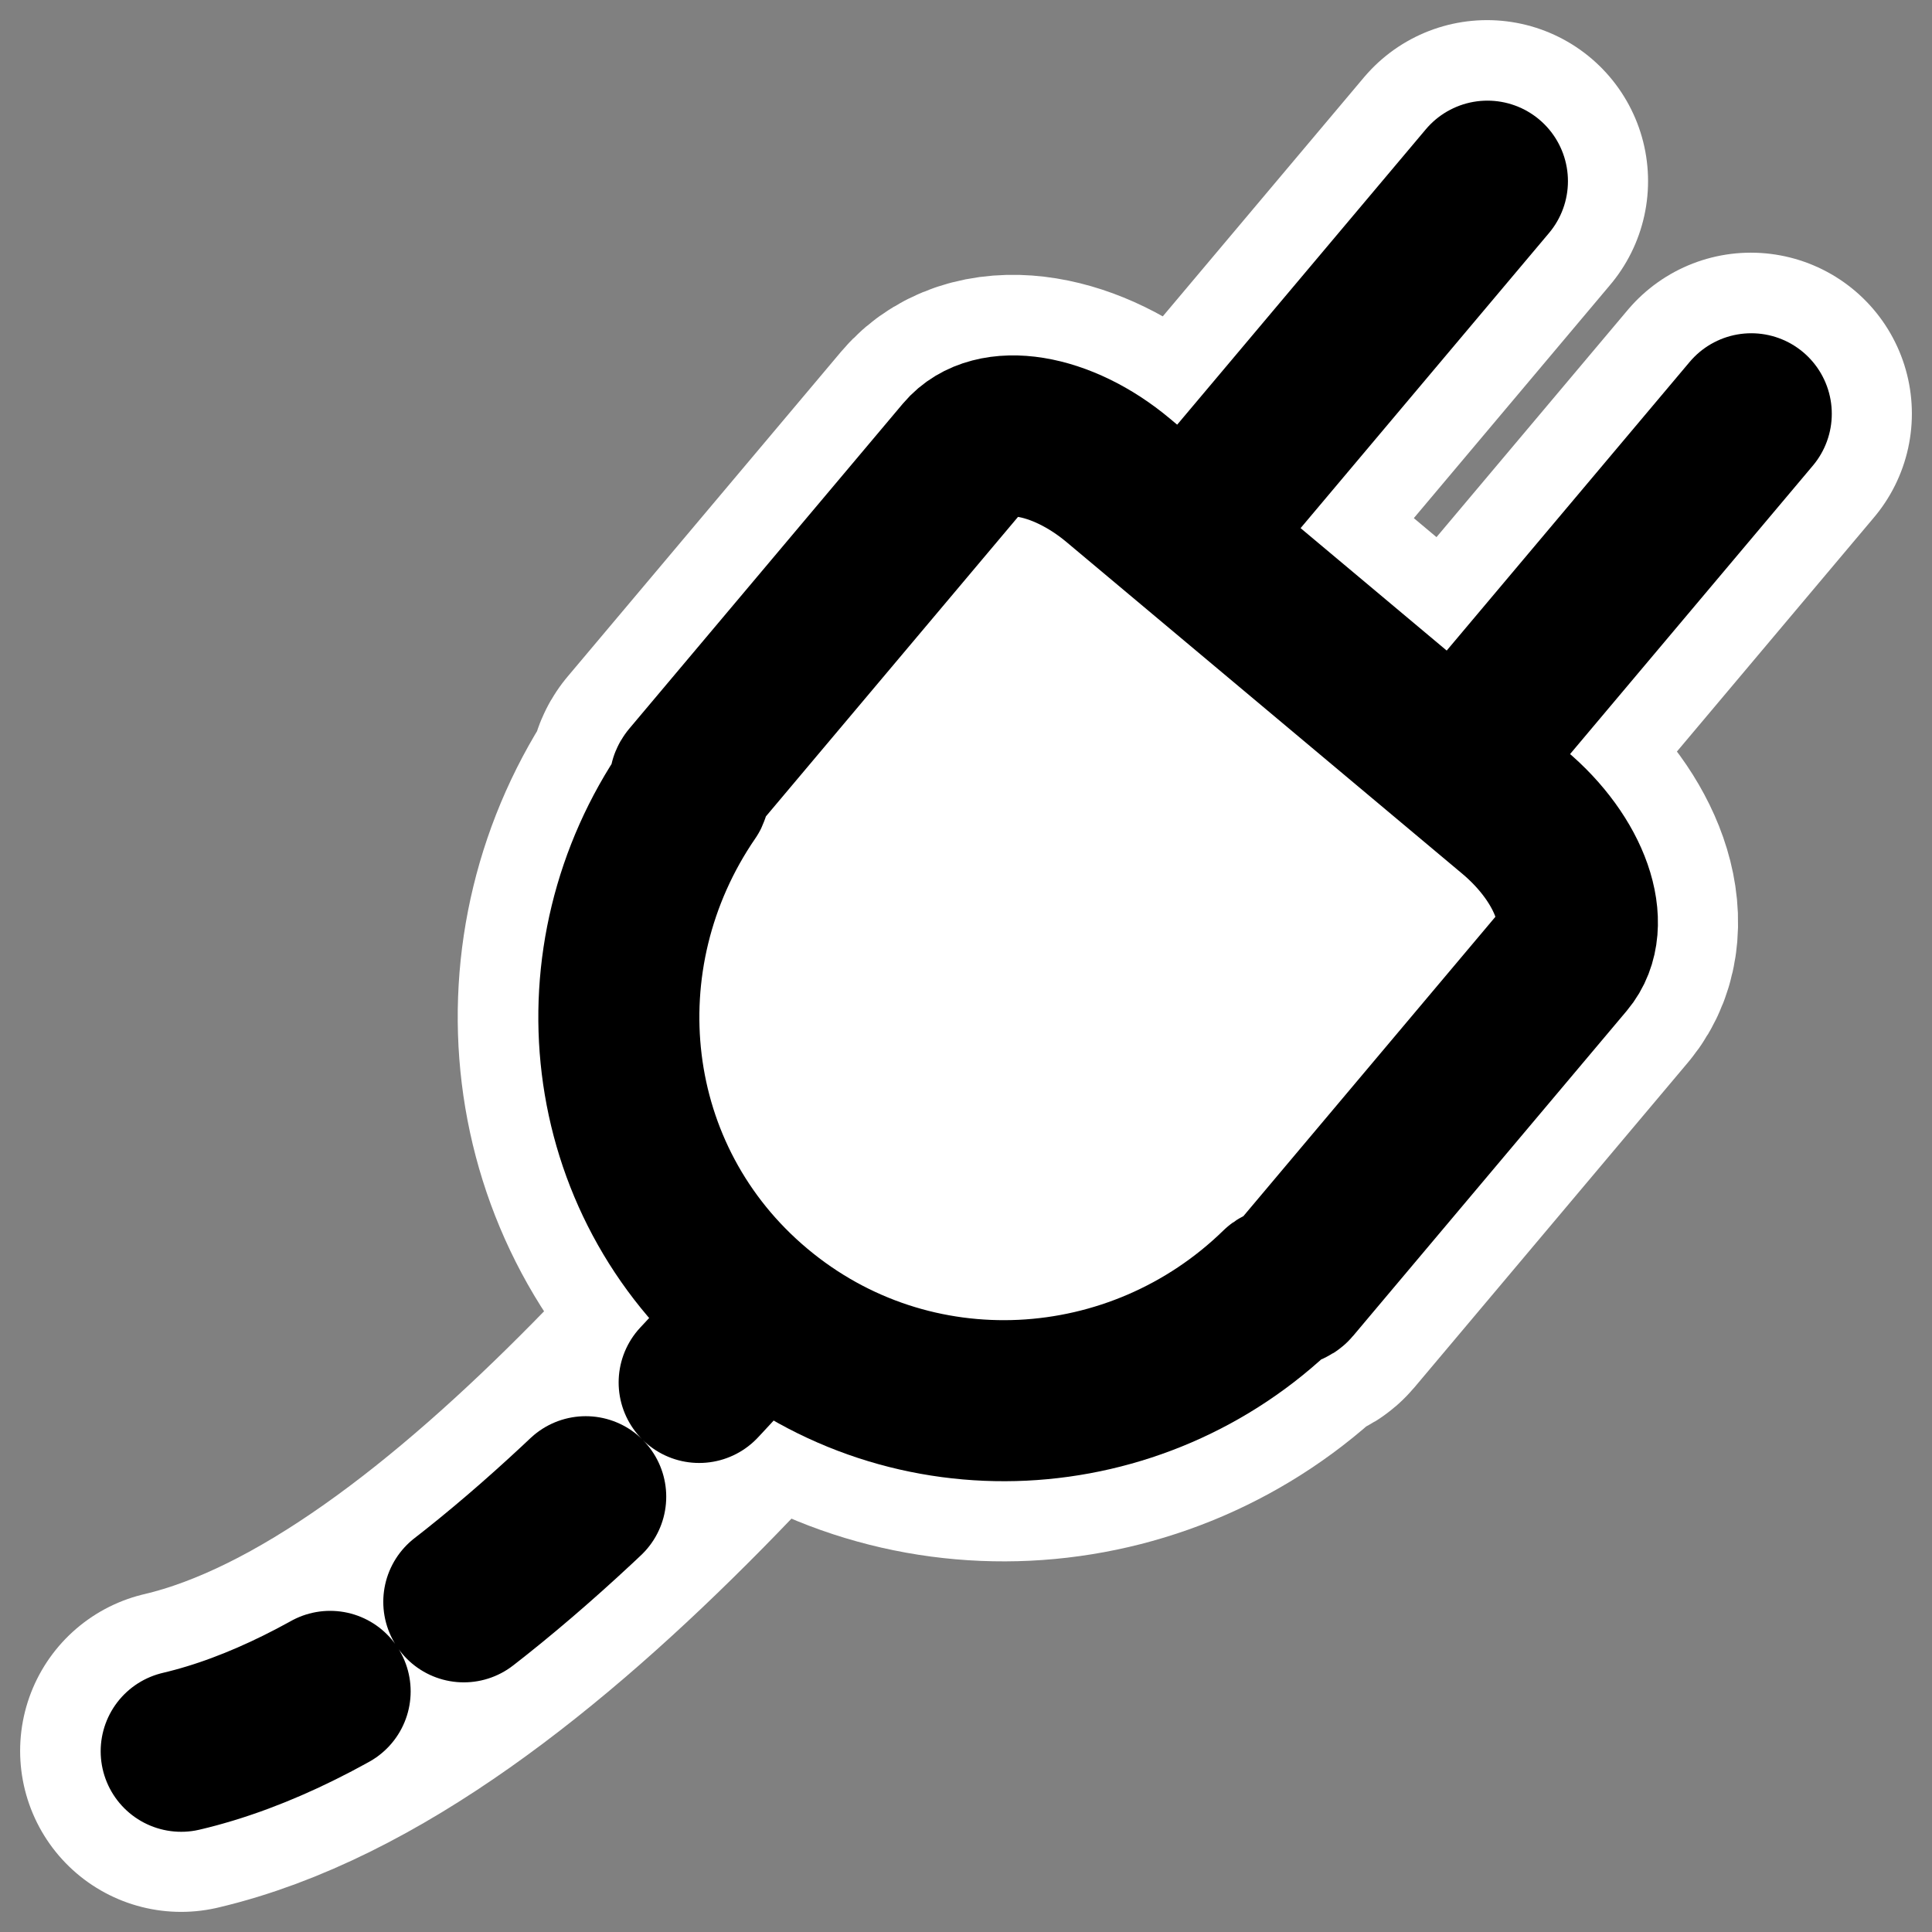
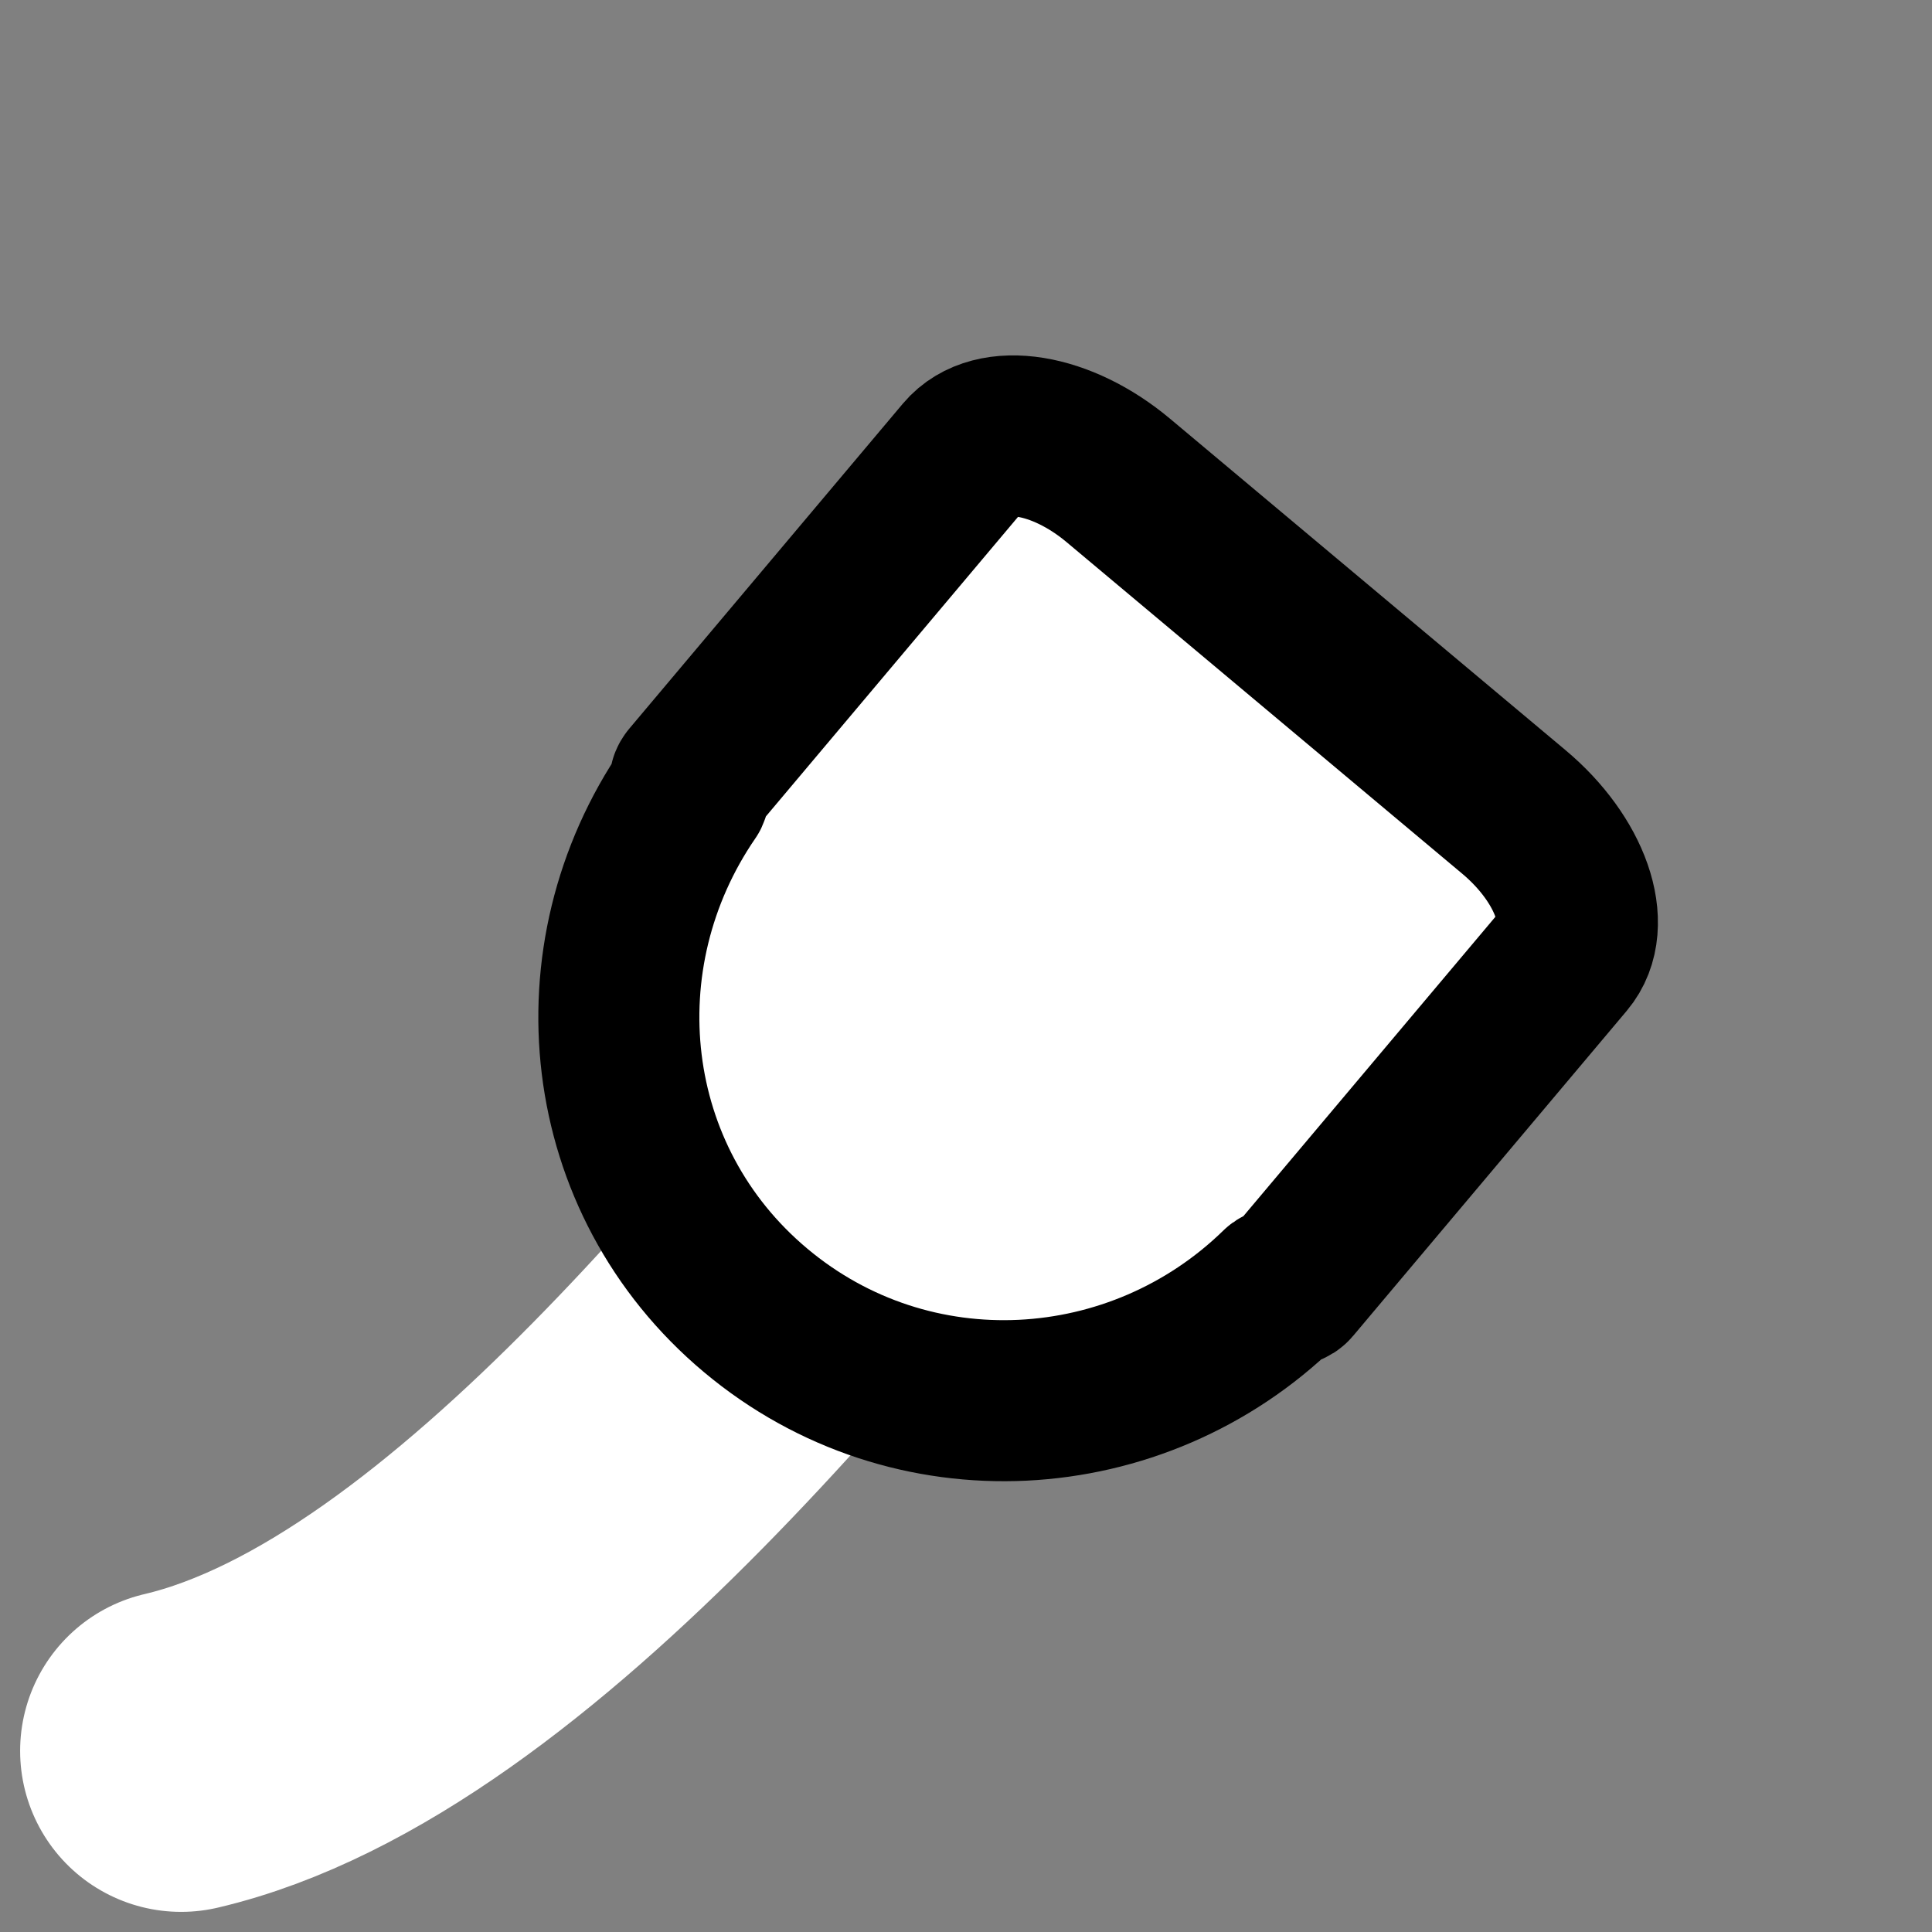
<svg xmlns="http://www.w3.org/2000/svg" xmlns:ns1="http://sodipodi.sourceforge.net/DTD/sodipodi-0.dtd" xmlns:ns2="http://www.inkscape.org/namespaces/inkscape" id="svg1" ns1:docname="laptop_power.svg" viewBox="0 0 60 60" ns1:version="0.32" _SVGFile__filename="oldscale/actions/laptop_power.svg" version="1.0" y="0" x="0" ns2:version="0.40" ns1:docbase="/home/danny/work/flat/SVG/mono/scalable/actions">
  <rect x="0" y="0" width="60" height="60" fill="#808080" stroke="none" />
  <ns1:namedview id="base" bordercolor="#666666" ns2:pageshadow="2" ns2:window-y="0" pagecolor="#ffffff" ns2:window-height="699" ns2:zoom="3.4732669" ns2:window-x="0" borderopacity="1.0" ns2:current-layer="svg1" ns2:cx="67.494819" ns2:cy="47.580137" ns2:window-width="1024" ns2:pageopacity="0.0" />
  <g id="g1752" style="stroke:#ffffff">
    <path id="path1722" style="stroke-linejoin:round;stroke:#ffffff;stroke-linecap:round;stroke-width:10;fill:none" d="m5.625 54.375c9.669-2.271 20.143-15.882 26.473-23.865" />
-     <path id="path1723" style="stroke-linejoin:round;stroke:#ffffff;stroke-linecap:round;stroke-width:10;fill:none" d="m46.182 5.625l-11.763 13.974m19.956-6.752l-11.588 13.766" />
-     <path id="path1724" style="stroke-linejoin:round;stroke:#ffffff;stroke-linecap:round;stroke-width:10;fill:none" d="m34.725 14.919c-1.765-1.48-3.893-1.829-4.781-0.775l-7.977 9.477-0.517 0.614c-0.082 0.097-0.007 0.273-0.062 0.386-3.491 5.086-2.759 12.015 2.075 16.066 4.833 4.051 11.85 3.617 16.268-0.693 0.102-0.073 0.288-0.03 0.37-0.127l0.517-0.614 7.978-9.477c0.887-1.054 0.175-3.085-1.591-4.565l-12.28-10.292z" />
  </g>
-   <path id="path818" style="stroke-linejoin:round;stroke:#000000;stroke-linecap:round;stroke-dasharray:5.119 5.119;stroke-width:5.119;fill:none" transform="matrix(.977 0 0 .977 -1.422 .916)" d="m7.215 54.73c9.899-2.325 20.622-16.259 27.102-24.433" />
-   <path id="path822" style="stroke:#000000;stroke-width:5.119;stroke-linecap:round;fill:none" transform="matrix(.977 0 0 .977 .49 .917)" d="m46.779 4.82l-12.043 14.306m20.43-6.912l-11.863 14.093" />
  <path id="path821" style="stroke-linejoin:round;fill-rule:evenodd;stroke:#000000;stroke-linecap:round;stroke-width:5.119;fill:#ffffff" transform="matrix(.977 0 0 .977 .49 .917)" d="m35.049 14.335c-1.807-1.516-3.986-1.872-4.894-0.794l-8.167 9.702-0.53 0.63c-0.084 0.099-0.007 0.279-0.063 0.394-3.575 5.207-2.825 12.301 2.123 16.448 4.949 4.148 12.133 3.704 16.656-0.709 0.104-0.075 0.295-0.03 0.379-0.13l0.529-0.629 8.167-9.702c0.908-1.079 0.18-3.159-1.628-4.674l-12.572-10.536z" />
</svg>